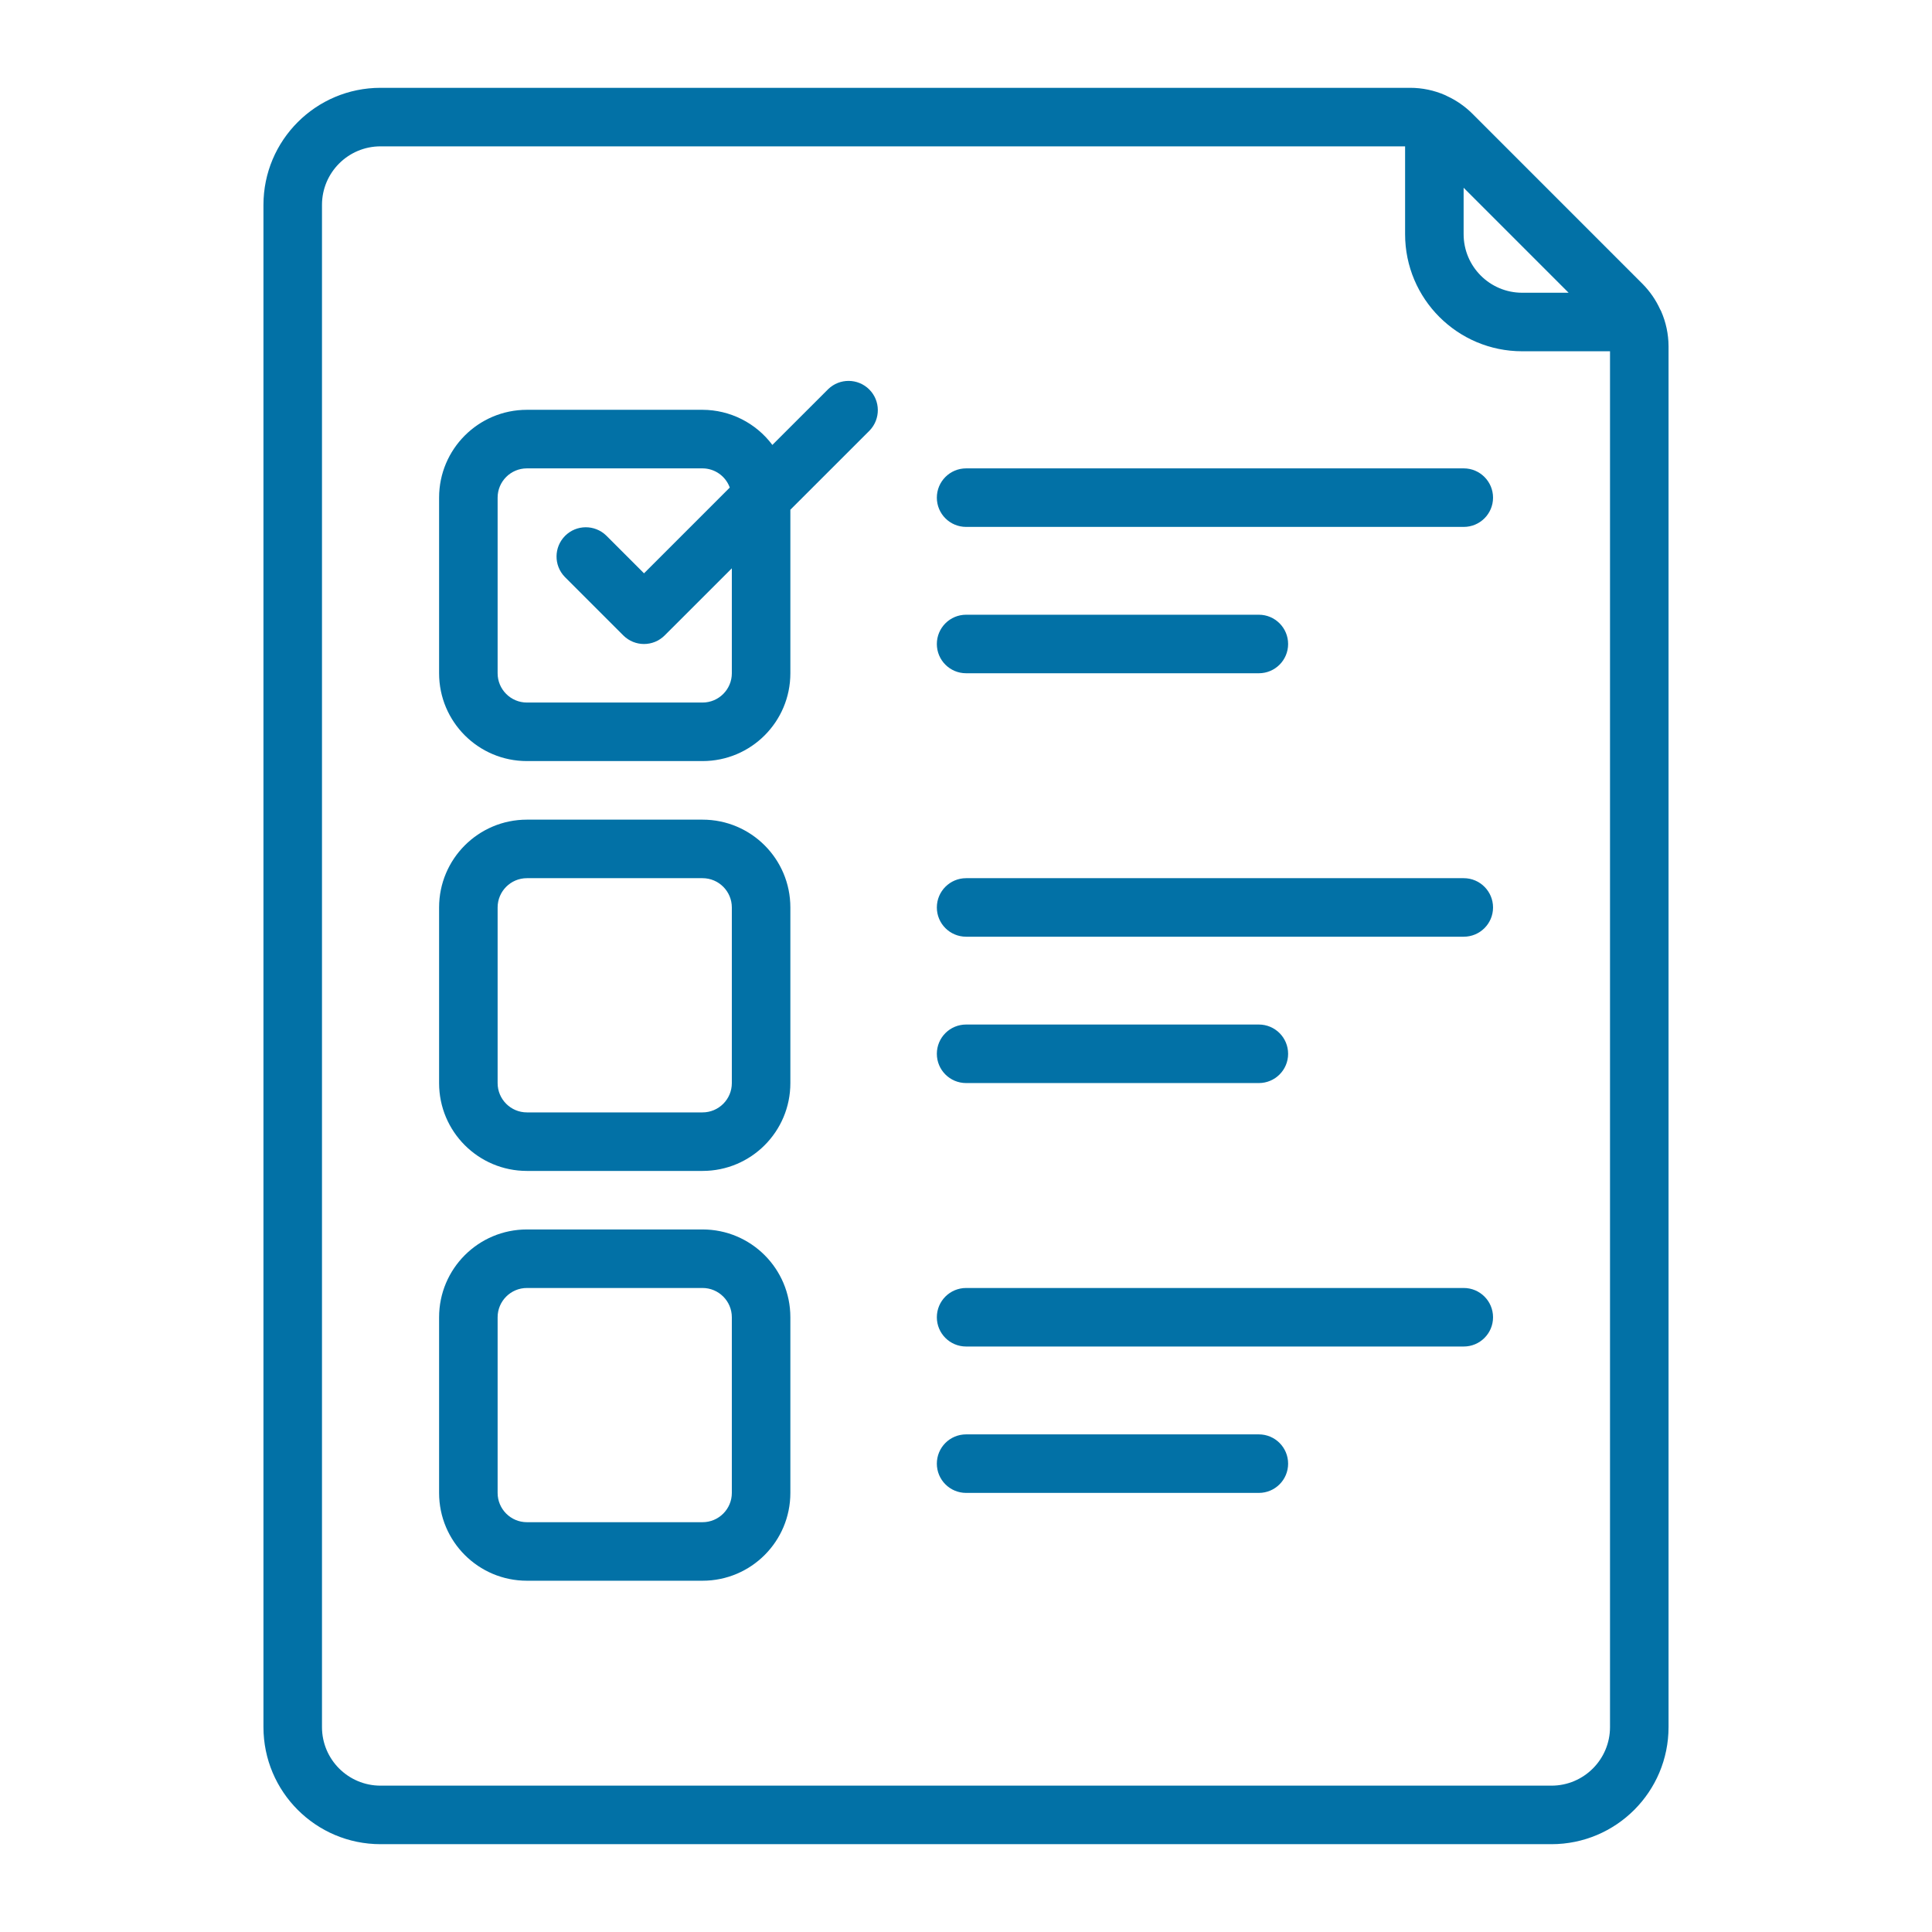
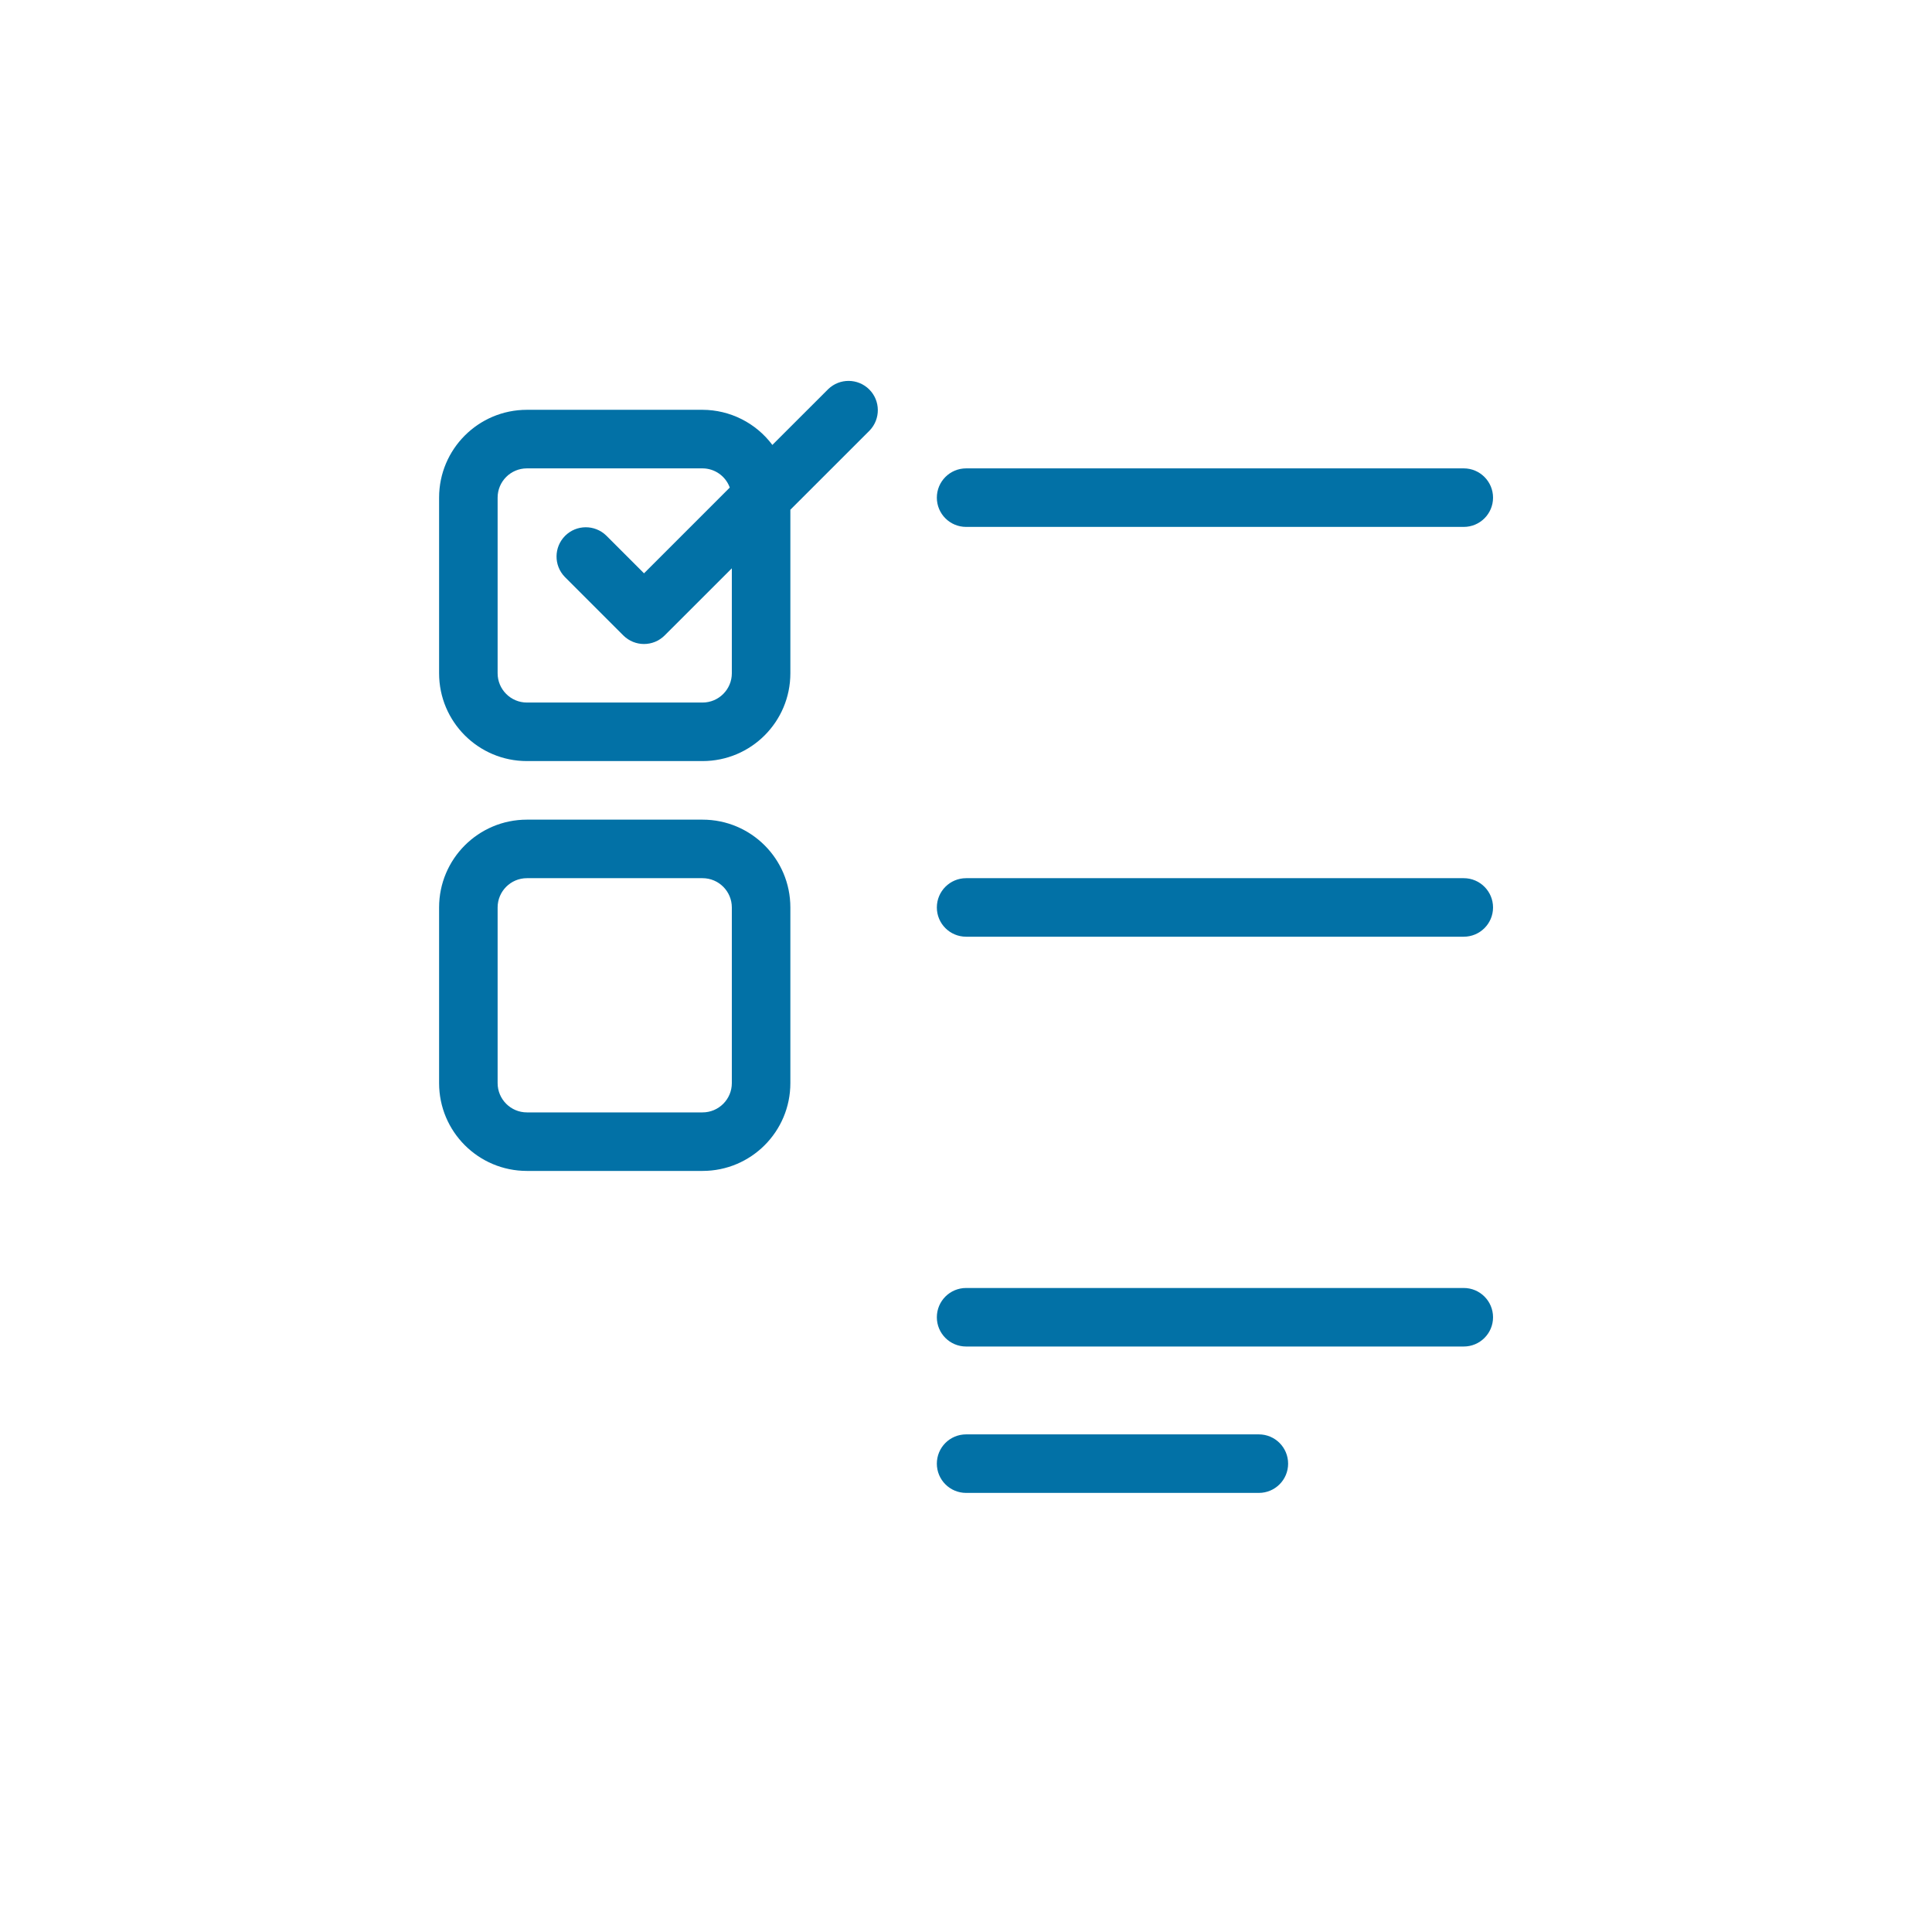
<svg xmlns="http://www.w3.org/2000/svg" width="44" height="44" viewBox="0 0 44 44" fill="none">
-   <path d="M8.667 42H35.333C36.806 42 38 40.806 38 39.333V7.886C37.999 7.61 37.941 7.338 37.83 7.086C37.825 7.072 37.816 7.061 37.809 7.047C37.712 6.833 37.578 6.639 37.414 6.472L33.529 2.586C33.361 2.42 33.165 2.284 32.951 2.186C32.939 2.181 32.929 2.173 32.916 2.168C32.663 2.057 32.391 2 32.115 2L8.667 2C7.194 2 6 3.194 6 4.667V39.333C6 40.806 7.194 42 8.667 42ZM35.724 6.667H34.667C33.93 6.667 33.333 6.07 33.333 5.333V4.276L35.724 6.667ZM7.333 4.667C7.333 3.93 7.93 3.333 8.667 3.333H32V5.333C32 6.806 33.194 8 34.667 8H36.667V39.333C36.667 40.07 36.07 40.667 35.333 40.667H8.667C7.93 40.667 7.333 40.07 7.333 39.333V4.667Z" fill="#0271A6" />
  <path d="M12 17.333H16C17.105 17.333 18 16.438 18 15.333V11.609L19.805 9.805C20.057 9.543 20.054 9.127 19.797 8.87C19.539 8.613 19.124 8.609 18.862 8.862L17.59 10.133C17.215 9.631 16.626 9.335 16 9.333H12C10.895 9.333 10 10.229 10 11.333V15.333C10 16.438 10.895 17.333 12 17.333ZM11.333 11.333C11.333 10.965 11.632 10.667 12 10.667H16C16.278 10.668 16.526 10.843 16.62 11.104L14.667 13.057L13.805 12.195C13.543 11.943 13.127 11.946 12.87 12.203C12.613 12.461 12.609 12.876 12.862 13.138L14.195 14.471C14.456 14.732 14.878 14.732 15.138 14.471L16.667 12.943V15.333C16.667 15.701 16.368 16 16 16H12C11.632 16 11.333 15.701 11.333 15.333V11.333Z" fill="#0271A6" />
  <path d="M12 26.667H16C17.105 26.667 18 25.772 18 24.667V20.667C18 19.562 17.105 18.667 16 18.667H12C10.895 18.667 10 19.562 10 20.667V24.667C10 25.772 10.895 26.667 12 26.667ZM11.333 20.667C11.333 20.299 11.632 20 12 20H16C16.368 20 16.667 20.299 16.667 20.667V24.667C16.667 25.035 16.368 25.334 16 25.334H12C11.632 25.334 11.333 25.035 11.333 24.667V20.667Z" fill="#0271A6" />
-   <path d="M12 36H16C17.105 36 18 35.105 18 34V30C18 28.895 17.105 28 16 28H12C10.895 28 10 28.895 10 30V34C10 35.105 10.895 36 12 36ZM11.333 30C11.333 29.632 11.632 29.333 12 29.333H16C16.368 29.333 16.667 29.632 16.667 30V34C16.667 34.368 16.368 34.667 16 34.667H12C11.632 34.667 11.333 34.368 11.333 34V30Z" fill="#0271A6" />
  <path d="M22.003 12H33.336C33.704 12 34.003 11.702 34.003 11.334C34.003 10.966 33.704 10.667 33.336 10.667H22.003C21.634 10.667 21.336 10.966 21.336 11.334C21.336 11.702 21.634 12 22.003 12Z" fill="#0271A6" />
-   <path d="M22.003 15.333H28.669C29.038 15.333 29.336 15.035 29.336 14.667C29.336 14.299 29.038 14 28.669 14H22.003C21.634 14 21.336 14.299 21.336 14.667C21.336 15.035 21.634 15.333 22.003 15.333Z" fill="#0271A6" />
  <path d="M22.003 21.333H33.336C33.704 21.333 34.003 21.035 34.003 20.667C34.003 20.299 33.704 20 33.336 20H22.003C21.634 20 21.336 20.299 21.336 20.667C21.336 21.035 21.634 21.333 22.003 21.333Z" fill="#0271A6" />
-   <path d="M22.003 24.666H28.669C29.038 24.666 29.336 24.368 29.336 24C29.336 23.631 29.038 23.333 28.669 23.333H22.003C21.634 23.333 21.336 23.631 21.336 24C21.336 24.368 21.634 24.666 22.003 24.666Z" fill="#0271A6" />
  <path d="M22.003 30.666H33.336C33.704 30.666 34.003 30.368 34.003 30C34.003 29.631 33.704 29.333 33.336 29.333H22.003C21.634 29.333 21.336 29.631 21.336 30C21.336 30.368 21.634 30.666 22.003 30.666Z" fill="#0271A6" />
  <path d="M22.003 34H28.669C29.038 34 29.336 33.702 29.336 33.334C29.336 32.965 29.038 32.667 28.669 32.667H22.003C21.634 32.667 21.336 32.965 21.336 33.334C21.336 33.702 21.634 34 22.003 34Z" fill="#0271A6" />
</svg>